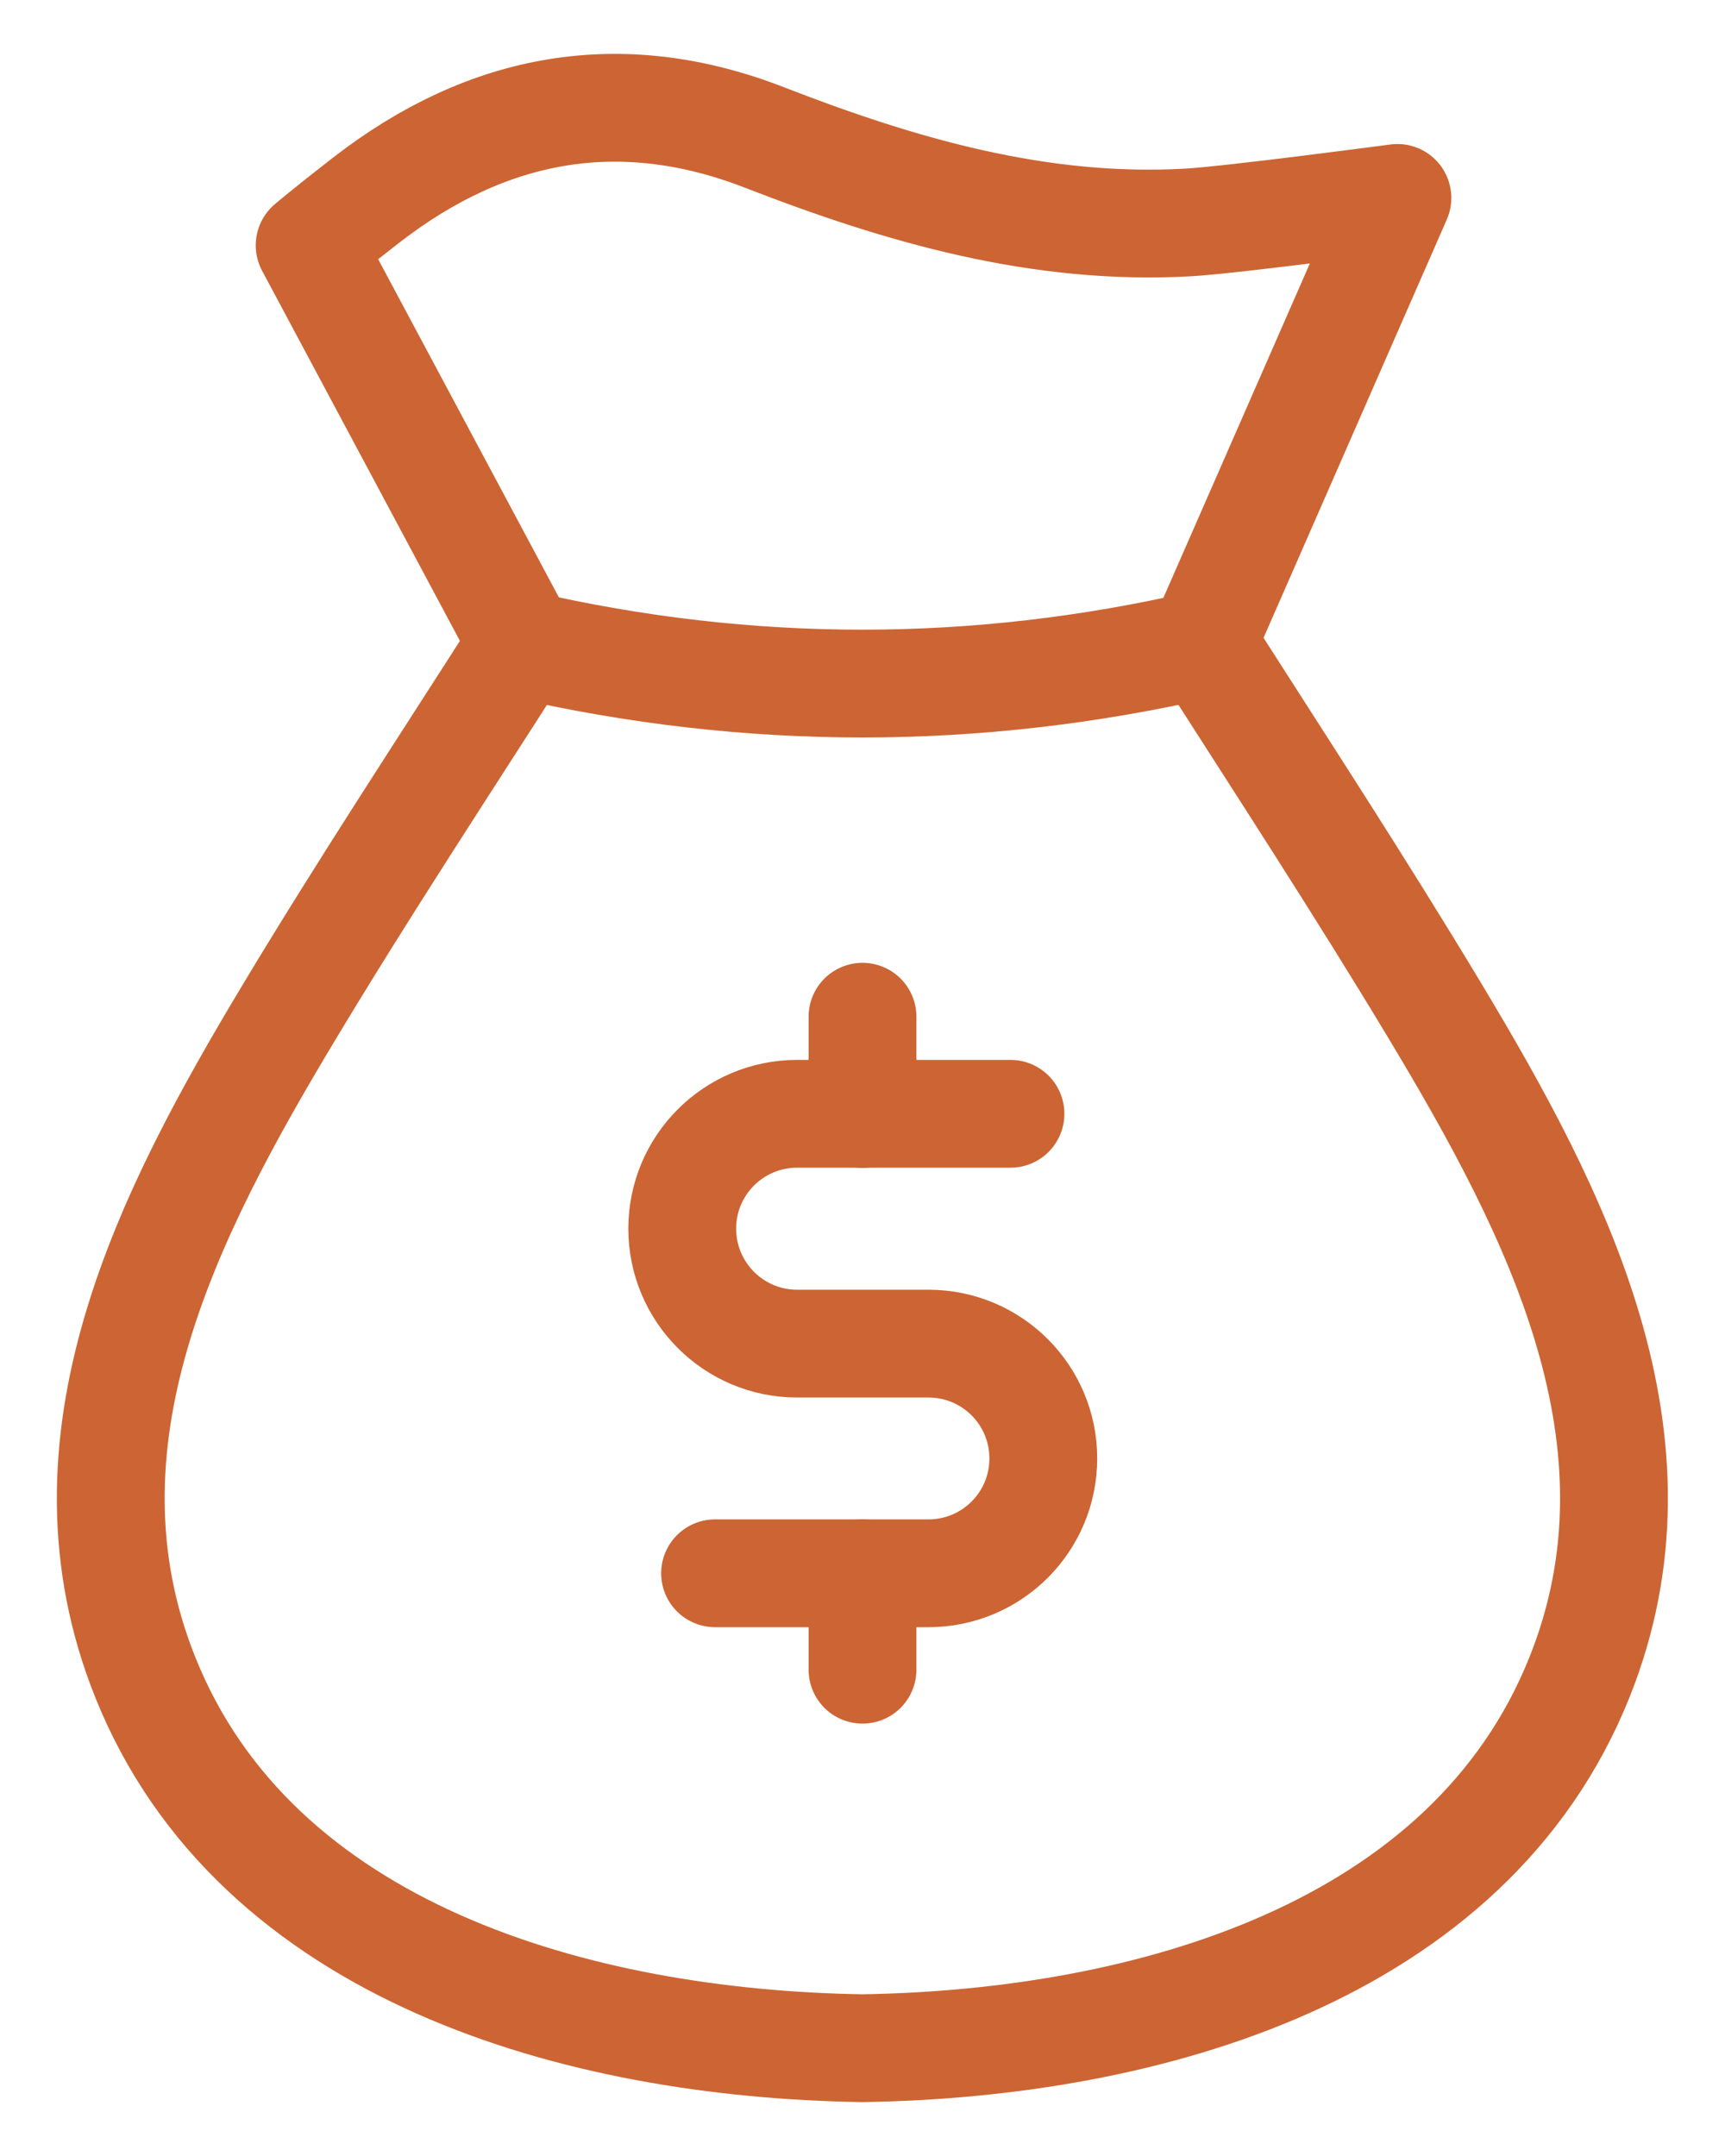
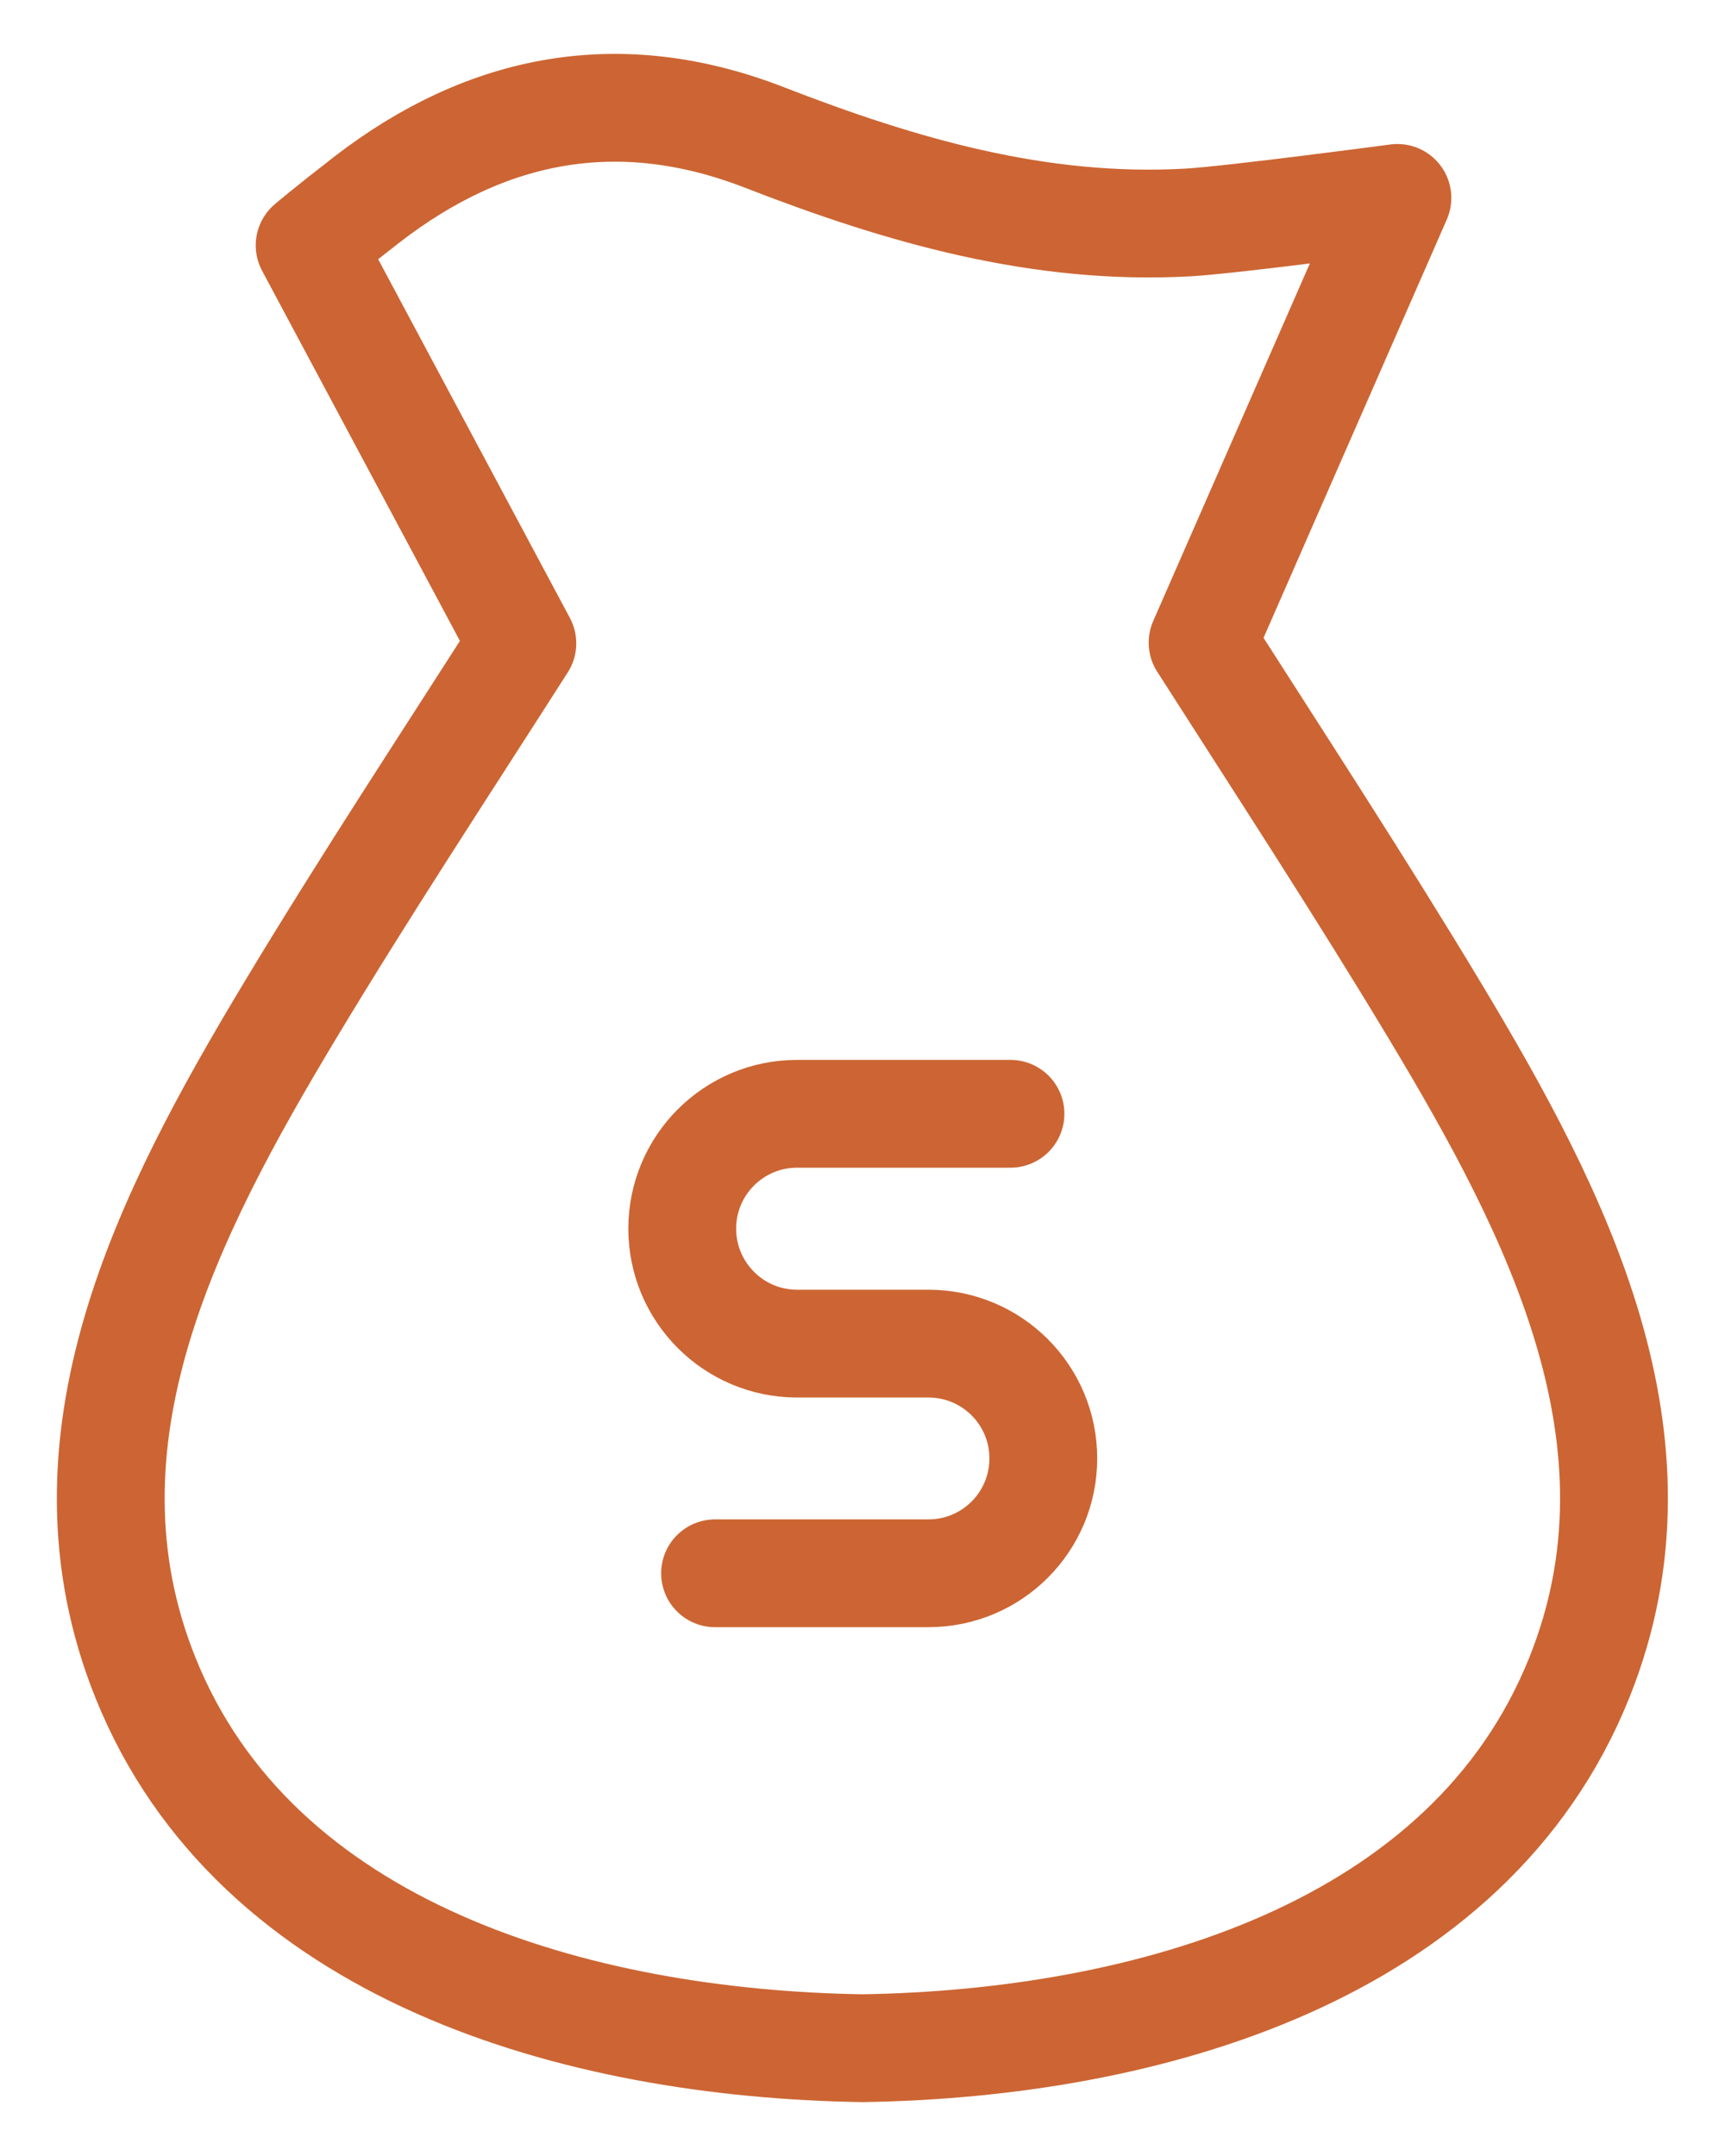
<svg xmlns="http://www.w3.org/2000/svg" width="32" height="40" viewBox="0 0 32 40" fill="none">
  <path d="M5.378 18.753C6.758 16.457 8.246 14.197 9.69 11.936L5.744 4.552C5.744 4.552 6.045 4.293 6.798 3.709C9.05 1.965 11.513 1.514 14.177 2.549C16.715 3.536 19.289 4.283 22.045 4.127C22.846 4.081 25.923 3.672 25.923 3.672L22.309 11.923C23.753 14.182 25.238 16.457 26.618 18.753C28.886 22.528 31.056 26.739 29.299 31.121C27.254 36.223 21.288 37.916 15.997 38C10.708 37.916 4.742 36.223 2.696 31.121C0.939 26.739 3.109 22.528 5.378 18.753Z" stroke="#CC6533" stroke-width="2" stroke-linecap="round" stroke-linejoin="round" />
  <path d="M18.745 20.664H14.787C13.61 20.664 12.656 21.618 12.656 22.795C12.656 23.972 13.61 24.928 14.787 24.928H17.223C18.401 24.928 19.354 25.881 19.354 27.058C19.354 28.236 18.401 29.189 17.223 29.189H13.265" stroke="#CC6533" stroke-width="2" stroke-linecap="round" stroke-linejoin="round" />
-   <path d="M16 29.188V30.978M16 18.863V20.669" stroke="#CC6533" stroke-width="2" stroke-linecap="round" stroke-linejoin="round" />
-   <path d="M9.688 11.957C13.895 12.924 18.1 12.924 22.307 11.957" stroke="#CC6533" stroke-width="2" stroke-linecap="round" stroke-linejoin="round" />
</svg>